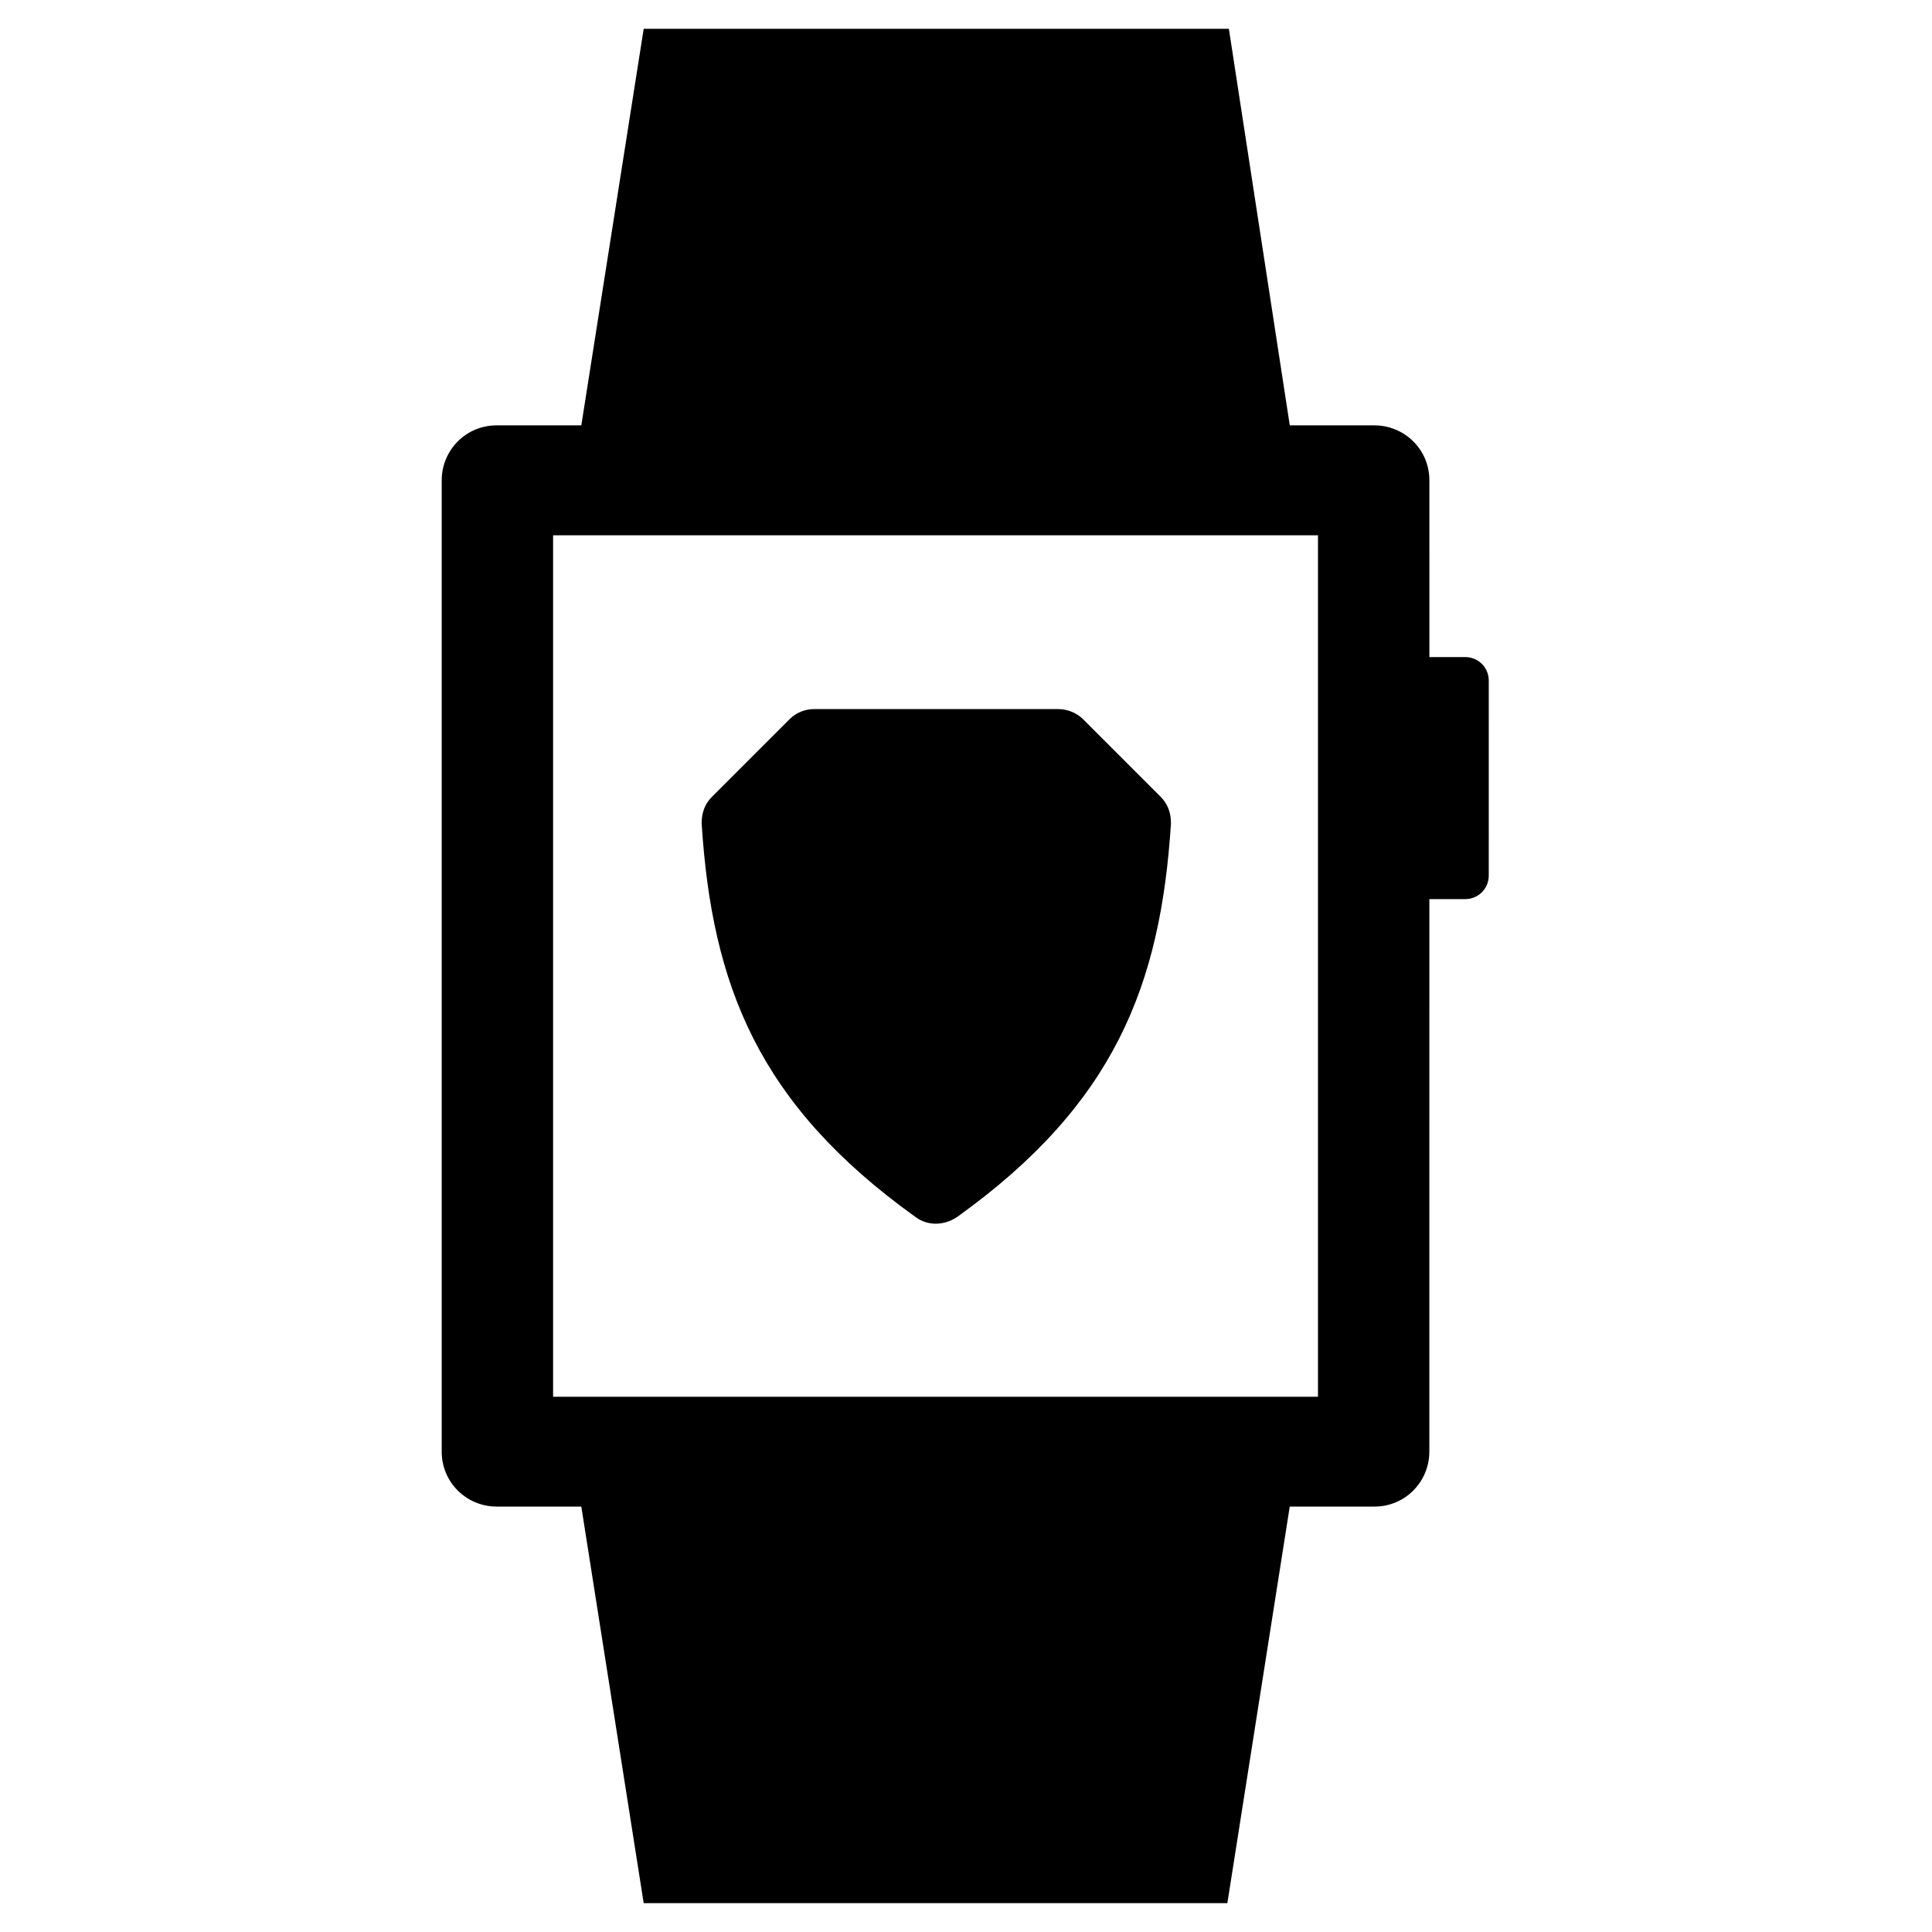
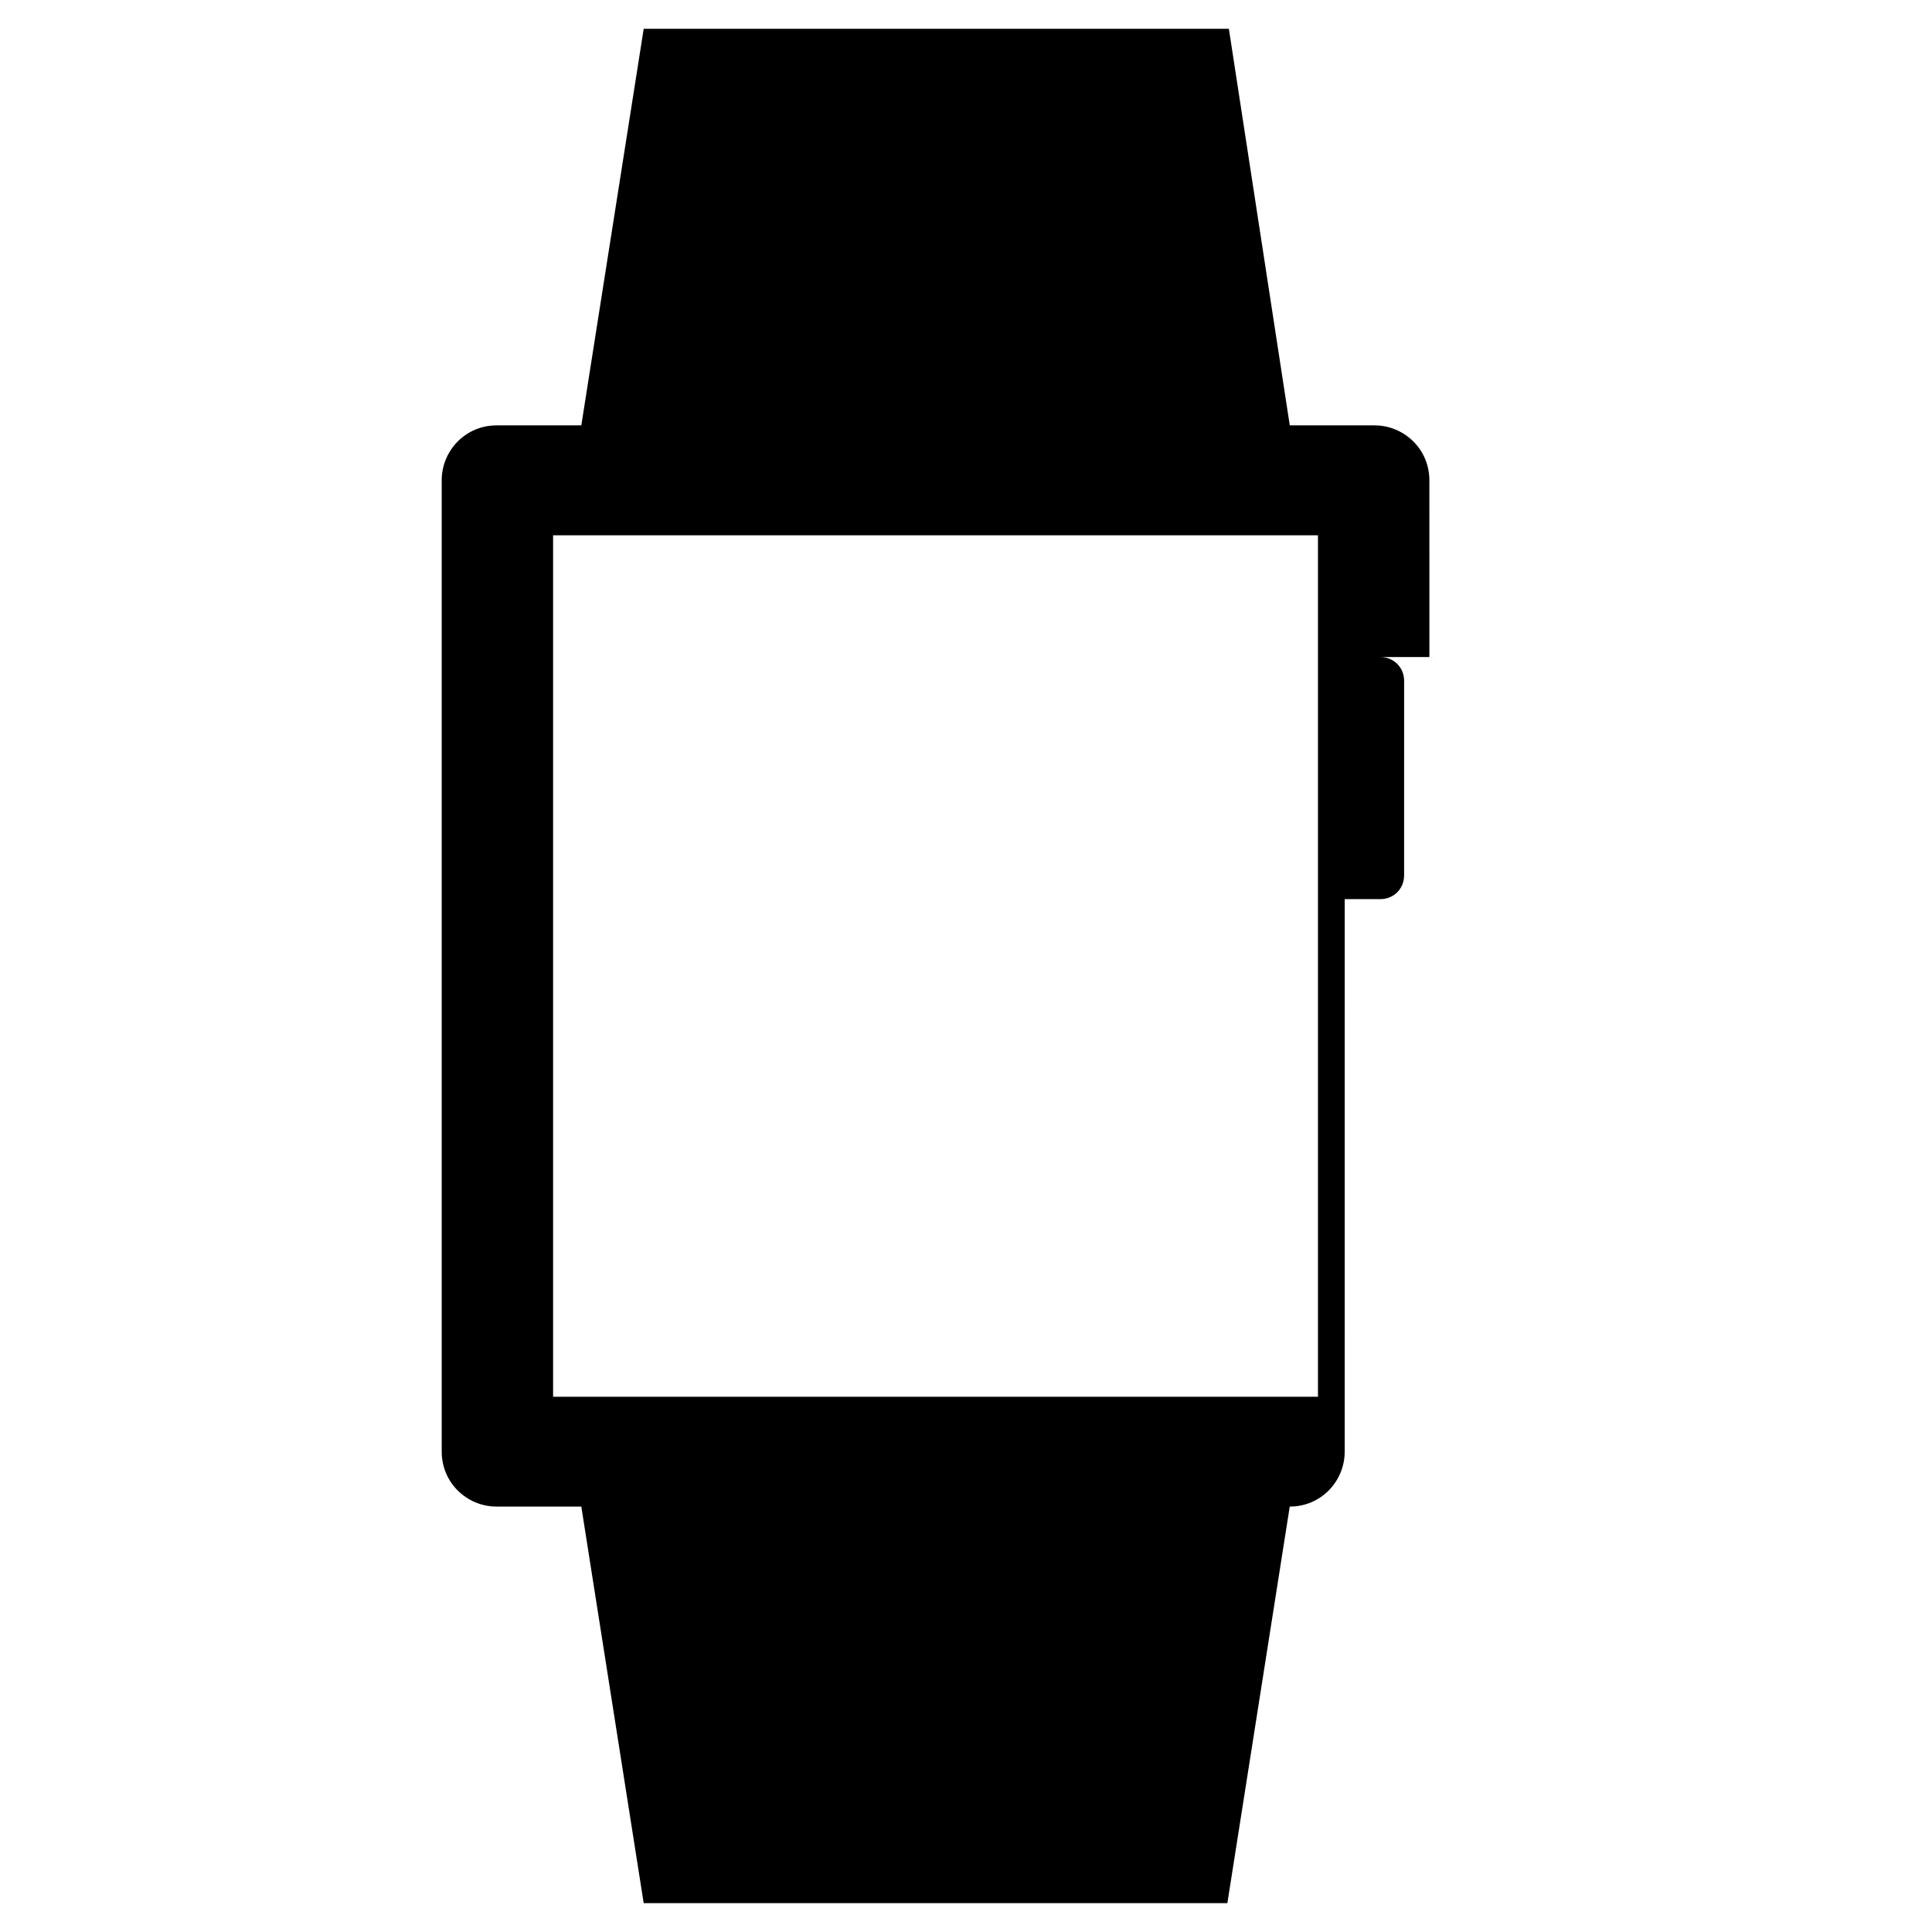
<svg xmlns="http://www.w3.org/2000/svg" fill="#000000" width="800px" height="800px" version="1.1" viewBox="144 144 512 512">
  <g>
-     <path d="m532.25 318.13h-9.445l-0.004-46.84c0-8.266-6.691-14.562-14.562-14.562h-22.434l-16.141-105.09h-155.08l-16.531 105.09h-22.434c-8.266 0-14.562 6.691-14.562 14.562v257.41c0 8.266 6.691 14.562 14.562 14.562h22.434l16.531 105.09h154.68l16.531-105.09h22.434c8.266 0 14.562-6.691 14.562-14.562l0.004-146.42h9.445c3.543 0 6.297-2.754 6.297-6.297l0.004-51.562c0-3.543-2.758-6.297-6.297-6.297zm-38.574 196.02h-203.1v-228.29h202.7v228.29z" />
-     <path d="m386.62 466.52c3.148 2.363 7.477 2.363 11.02 0 41.723-29.914 53.922-61.398 56.68-104.3 0-2.754-0.789-5.117-2.754-7.086l-20.469-20.469c-1.574-1.574-3.938-2.754-6.691-2.754l-64.551 0.004c-2.363 0-4.723 0.789-6.691 2.754l-20.469 20.469c-1.969 1.969-2.754 4.328-2.754 7.086 2.754 42.902 14.957 74.387 56.68 104.3z" />
+     <path d="m532.25 318.13h-9.445l-0.004-46.84c0-8.266-6.691-14.562-14.562-14.562h-22.434l-16.141-105.09h-155.08l-16.531 105.09h-22.434c-8.266 0-14.562 6.691-14.562 14.562v257.41c0 8.266 6.691 14.562 14.562 14.562h22.434l16.531 105.09h154.68l16.531-105.09c8.266 0 14.562-6.691 14.562-14.562l0.004-146.42h9.445c3.543 0 6.297-2.754 6.297-6.297l0.004-51.562c0-3.543-2.758-6.297-6.297-6.297zm-38.574 196.02h-203.1v-228.29h202.7v228.29z" />
  </g>
</svg>